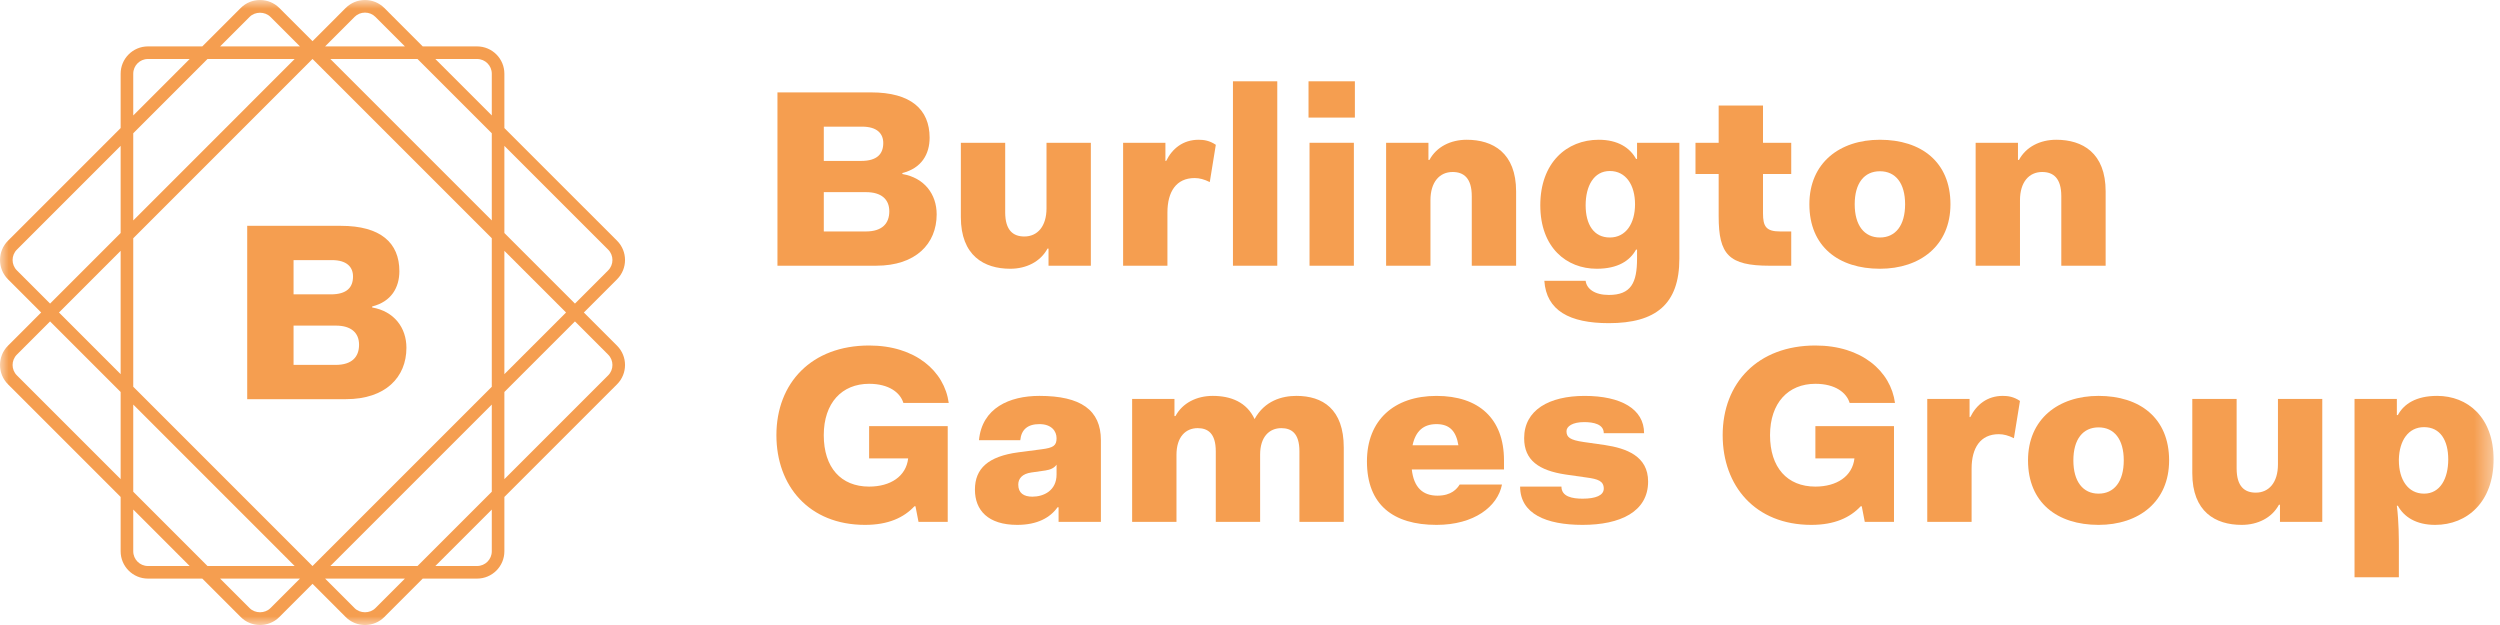
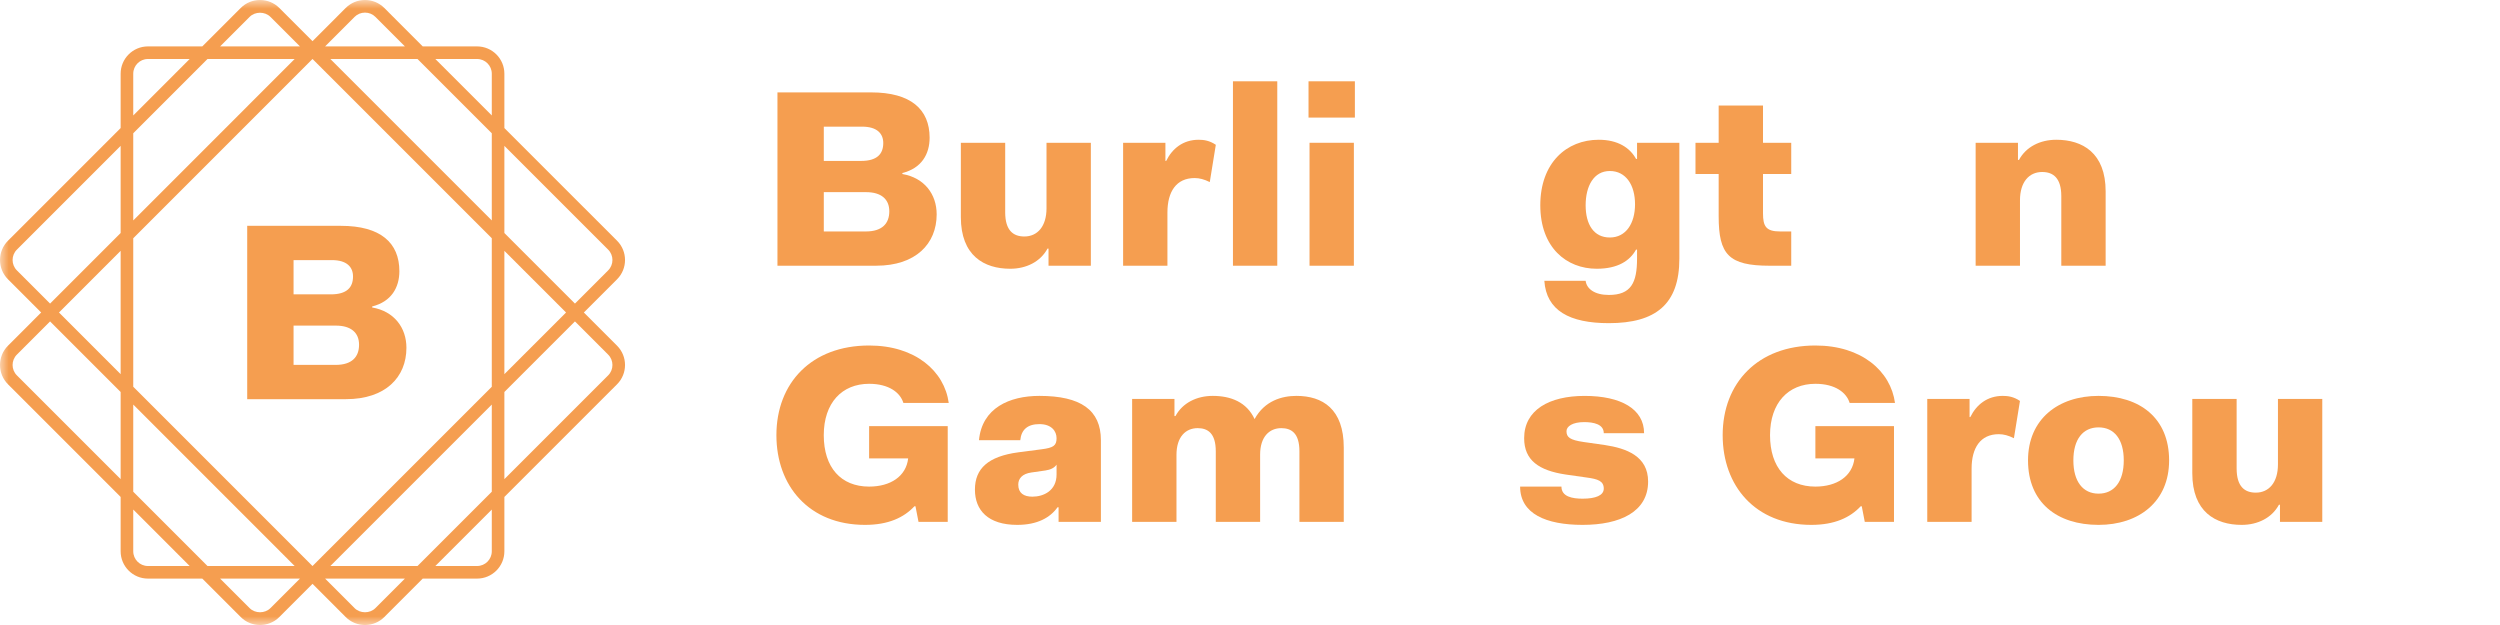
<svg xmlns="http://www.w3.org/2000/svg" xmlns:xlink="http://www.w3.org/1999/xlink" width="144px" height="36px" viewBox="0 0 144 36" version="1.1">
  <title>Logo</title>
  <desc>Created with Sketch.</desc>
  <defs>
    <polygon id="path-1" points="0 36 143.631 36 143.631 0 0 0" />
  </defs>
  <g id="Template-Wireframes" stroke="none" stroke-width="1" fill="none" fill-rule="evenodd">
    <g id="Logo">
      <g id="Full-Logo/Gold">
        <g>
          <path d="M47.451,13.332 L49.874,13.332 C50.818,13.332 51.224,12.868 51.224,12.171 C51.224,11.475 50.76,11.068 49.889,11.068 L47.451,11.068 L47.451,13.332 Z M47.451,7.295 L47.451,9.269 L49.599,9.269 C50.527,9.269 50.876,8.863 50.876,8.239 C50.876,7.702 50.527,7.295 49.657,7.295 L47.451,7.295 Z M53.952,12.345 C53.952,14.043 52.747,15.305 50.469,15.305 L44.781,15.305 L44.781,5.322 L50.179,5.322 C52.457,5.322 53.546,6.294 53.546,7.934 C53.546,8.877 53.081,9.69 51.978,9.965 L51.978,10.024 C53.241,10.241 53.952,11.184 53.952,12.345 Z" id="Fill-1" fill="#F59E50" />
          <path d="M58.19,15.48 C59.118,15.48 59.931,15.073 60.337,14.319 L60.395,14.319 L60.395,15.306 L62.833,15.306 L62.833,8.224 L60.279,8.224 L60.279,11.997 C60.279,13.042 59.757,13.622 59.002,13.622 C58.364,13.622 57.899,13.274 57.899,12.229 L57.899,8.224 L55.345,8.224 L55.345,12.505 C55.345,14.725 56.68,15.48 58.19,15.48" id="Fill-3" fill="#F59E50" />
          <path d="M67.244,12.244 C67.244,11.039 67.752,10.256 68.812,10.256 C69.087,10.256 69.363,10.328 69.683,10.488 L70.031,8.34 C69.668,8.094 69.334,8.05 69.044,8.05 C68.144,8.05 67.52,8.558 67.172,9.269 L67.128,9.269 L67.128,8.224 L64.691,8.224 L64.691,15.306 L67.244,15.306 L67.244,12.244 Z" id="Fill-5" fill="#F59E50" />
          <mask id="mask-2" fill="white">
            <use xlink:href="#path-1" />
          </mask>
          <g id="Clip-8" />
          <polygon id="Fill-7" fill="#F59E50" mask="url(#mask-2)" points="71.018 15.306 73.571 15.306 73.571 4.683 71.018 4.683" />
          <polygon id="Fill-9" fill="#F59E50" mask="url(#mask-2)" points="75.371 6.773 78.041 6.773 78.041 4.683 75.371 4.683" />
          <polygon id="Fill-10" fill="#F59E50" mask="url(#mask-2)" points="75.429 15.306 77.983 15.306 77.983 8.224 75.429 8.224" />
-           <path d="M84.484,8.05 C83.555,8.05 82.742,8.456 82.336,9.211 L82.278,9.211 L82.278,8.224 L79.84,8.224 L79.84,15.306 L82.394,15.306 L82.394,11.533 C82.394,10.488 82.917,9.907 83.671,9.907 C84.31,9.907 84.774,10.256 84.774,11.3 L84.774,15.306 L87.328,15.306 L87.328,11.025 C87.328,8.804 85.993,8.05 84.484,8.05" id="Fill-11" fill="#F59E50" mask="url(#mask-2)" />
          <path d="M92.726,13.68 C91.798,13.68 91.333,12.926 91.333,11.823 C91.333,10.72 91.798,9.85 92.726,9.85 C93.655,9.85 94.178,10.662 94.178,11.765 C94.178,12.868 93.655,13.68 92.726,13.68 Z M94.294,9.153 L94.236,9.153 C93.887,8.514 93.191,8.05 92.088,8.05 C90.23,8.05 88.721,9.385 88.721,11.823 C88.721,14.261 90.23,15.48 91.972,15.48 C93.191,15.48 93.887,15.015 94.236,14.377 L94.294,14.377 L94.294,14.899 C94.294,16.292 93.945,16.989 92.669,16.989 C91.856,16.989 91.391,16.641 91.333,16.176 L88.954,16.176 C89.07,17.888 90.405,18.614 92.669,18.614 C95.368,18.614 96.731,17.526 96.731,14.899 L96.731,8.224 L94.294,8.224 L94.294,9.153 Z" id="Fill-12" fill="#F59E50" mask="url(#mask-2)" />
          <path d="M101.941,15.306 L103.175,15.306 L103.175,13.332 L102.536,13.332 C101.724,13.332 101.549,13.042 101.549,12.287 L101.549,10.024 L103.175,10.024 L103.175,8.224 L101.549,8.224 L101.549,6.077 L98.995,6.077 L98.995,8.224 L97.66,8.224 L97.66,10.024 L98.995,10.024 L98.995,12.461 C98.995,14.667 99.576,15.306 101.941,15.306" id="Fill-13" fill="#F59E50" mask="url(#mask-2)" />
-           <path d="M108.283,9.864 C109.182,9.864 109.734,10.546 109.734,11.765 C109.734,12.984 109.182,13.68 108.283,13.68 C107.383,13.68 106.831,12.984 106.831,11.765 C106.831,10.546 107.383,9.864 108.283,9.864 M108.283,15.48 C110.604,15.48 112.346,14.145 112.346,11.765 C112.346,9.327 110.662,8.05 108.283,8.05 C105.961,8.05 104.22,9.385 104.22,11.765 C104.22,14.203 105.903,15.48 108.283,15.48" id="Fill-14" fill="#F59E50" mask="url(#mask-2)" />
          <path d="M118.731,11.3 L118.731,15.306 L121.285,15.306 L121.285,11.025 C121.285,8.804 119.95,8.05 118.441,8.05 C117.512,8.05 116.699,8.456 116.293,9.211 L116.235,9.211 L116.235,8.224 L113.797,8.224 L113.797,15.306 L116.351,15.306 L116.351,11.533 C116.351,10.488 116.873,9.907 117.628,9.907 C118.267,9.907 118.731,10.256 118.731,11.3" id="Fill-15" fill="#F59E50" mask="url(#mask-2)" />
          <path d="M50.061,22.107 C51.222,22.107 51.861,22.629 52.035,23.21 L54.647,23.21 C54.4,21.382 52.731,19.901 50.061,19.901 C46.753,19.901 44.721,22.049 44.721,25.067 C44.721,27.984 46.593,30.233 49.829,30.233 C51.164,30.233 52.064,29.813 52.673,29.159 L52.731,29.159 L52.906,30.059 L54.589,30.059 L54.589,24.545 L50.061,24.545 L50.061,26.402 L52.31,26.402 C52.195,27.433 51.295,28.028 50.061,28.028 C48.436,28.028 47.449,26.925 47.449,25.067 C47.449,23.21 48.494,22.107 50.061,22.107" id="Fill-16" fill="#F59E50" mask="url(#mask-2)" />
          <path d="M60.858,27.331 C60.858,28.26 60.118,28.608 59.465,28.608 C58.972,28.608 58.652,28.405 58.652,27.911 C58.652,27.563 58.884,27.288 59.407,27.215 L60.219,27.099 C60.51,27.055 60.727,26.954 60.858,26.765 L60.858,27.331 Z M59.871,22.803 C58.144,22.803 56.563,23.5 56.389,25.357 L58.768,25.357 C58.826,24.748 59.189,24.429 59.871,24.429 C60.568,24.429 60.858,24.835 60.858,25.241 C60.858,25.662 60.684,25.793 59.987,25.88 L58.652,26.054 C56.925,26.286 56.156,26.983 56.156,28.202 C56.156,29.392 56.911,30.233 58.594,30.233 C59.755,30.233 60.495,29.812 60.916,29.217 L60.974,29.217 L60.974,30.059 L63.412,30.059 L63.412,25.357 C63.412,23.616 62.251,22.803 59.871,22.803 Z" id="Fill-17" fill="#F59E50" mask="url(#mask-2)" />
          <path d="M74.673,22.803 C73.845,22.803 72.844,23.079 72.264,24.139 C71.814,23.166 70.9,22.803 69.855,22.803 C68.926,22.803 68.114,23.21 67.707,23.964 L67.649,23.964 L67.649,22.978 L65.211,22.978 L65.211,30.059 L67.765,30.059 L67.765,26.199 C67.765,25.154 68.302,24.661 68.984,24.661 C69.565,24.661 70.029,24.951 70.029,25.996 L70.029,30.059 L72.583,30.059 L72.583,26.185 C72.583,25.154 73.12,24.661 73.802,24.661 C74.383,24.661 74.847,24.951 74.847,25.996 L74.847,30.059 L77.401,30.059 L77.401,25.778 C77.401,23.558 76.182,22.803 74.673,22.803" id="Fill-18" fill="#F59E50" mask="url(#mask-2)" />
-           <path d="M81.363,25.648 C81.537,24.835 81.987,24.429 82.741,24.429 C83.496,24.429 83.873,24.835 84.004,25.648 L81.363,25.648 Z M82.741,22.804 C80.304,22.804 78.736,24.197 78.736,26.576 C78.736,29.072 80.245,30.233 82.741,30.233 C84.918,30.233 86.267,29.174 86.514,27.911 L84.076,27.911 C83.931,28.144 83.612,28.55 82.799,28.55 C81.943,28.55 81.435,28.071 81.319,27.041 L86.63,27.041 L86.63,26.518 C86.63,24.11 85.179,22.804 82.741,22.804 Z" id="Fill-19" fill="#F59E50" mask="url(#mask-2)" />
          <path d="M92.435,25.633 L91.216,25.459 C90.418,25.343 90.23,25.183 90.23,24.835 C90.23,24.559 90.578,24.313 91.245,24.313 C91.782,24.313 92.377,24.429 92.377,24.951 L94.699,24.951 C94.699,23.558 93.364,22.804 91.274,22.804 C89.228,22.804 87.791,23.616 87.791,25.241 C87.791,26.518 88.648,27.099 90.171,27.331 L91.39,27.505 C92.043,27.592 92.377,27.708 92.377,28.144 C92.377,28.535 91.913,28.724 91.158,28.724 C90.563,28.724 89.939,28.608 89.939,28.027 L87.559,28.027 C87.559,29.595 89.054,30.233 91.158,30.233 C93.32,30.233 94.931,29.479 94.931,27.737 C94.931,26.272 93.683,25.822 92.435,25.633" id="Fill-20" fill="#F59E50" mask="url(#mask-2)" />
          <path d="M104.566,22.107 C105.727,22.107 106.366,22.629 106.54,23.21 L109.152,23.21 C108.905,21.382 107.237,19.901 104.566,19.901 C101.258,19.901 99.226,22.049 99.226,25.067 C99.226,27.984 101.098,30.233 104.334,30.233 C105.669,30.233 106.569,29.813 107.178,29.159 L107.237,29.159 L107.411,30.059 L109.094,30.059 L109.094,24.545 L104.566,24.545 L104.566,26.402 L106.816,26.402 C106.699,27.433 105.8,28.028 104.566,28.028 C102.941,28.028 101.954,26.925 101.954,25.067 C101.954,23.21 102.999,22.107 104.566,22.107" id="Fill-21" fill="#F59E50" mask="url(#mask-2)" />
          <path d="M113.491,24.022 L113.447,24.022 L113.447,22.978 L111.01,22.978 L111.01,30.059 L113.564,30.059 L113.564,26.997 C113.564,25.793 114.072,25.009 115.131,25.009 C115.407,25.009 115.682,25.082 116.002,25.241 L116.35,23.094 C115.987,22.847 115.653,22.803 115.363,22.803 C114.463,22.803 113.84,23.311 113.491,24.022" id="Fill-22" fill="#F59E50" mask="url(#mask-2)" />
          <path d="M120.877,28.434 C119.978,28.434 119.426,27.737 119.426,26.518 C119.426,25.3 119.978,24.617 120.877,24.617 C121.777,24.617 122.329,25.3 122.329,26.518 C122.329,27.737 121.777,28.434 120.877,28.434 M120.877,22.803 C118.556,22.803 116.814,24.139 116.814,26.518 C116.814,28.956 118.498,30.233 120.877,30.233 C123.199,30.233 124.941,28.898 124.941,26.518 C124.941,24.081 123.257,22.803 120.877,22.803" id="Fill-23" fill="#F59E50" mask="url(#mask-2)" />
          <path d="M131.21,26.75 C131.21,27.795 130.687,28.376 129.933,28.376 C129.294,28.376 128.83,28.028 128.83,26.983 L128.83,22.978 L126.276,22.978 L126.276,27.258 C126.276,29.479 127.611,30.233 129.12,30.233 C130.049,30.233 130.861,29.827 131.268,29.072 L131.326,29.072 L131.326,30.059 L133.763,30.059 L133.763,22.978 L131.21,22.978 L131.21,26.75 Z" id="Fill-24" fill="#F59E50" mask="url(#mask-2)" />
-           <path d="M139.626,28.434 C138.697,28.434 138.175,27.621 138.175,26.518 L138.175,26.446 C138.204,25.386 138.712,24.603 139.626,24.603 C140.555,24.603 141.019,25.357 141.019,26.461 C141.019,27.563 140.555,28.434 139.626,28.434 M140.381,22.803 C139.162,22.803 138.465,23.268 138.117,23.906 L138.059,23.906 L138.059,22.978 L135.621,22.978 L135.621,33.251 L138.175,33.251 L138.175,31.525 C138.175,31.046 138.175,30.059 138.059,29.13 L138.117,29.13 C138.465,29.769 139.162,30.233 140.265,30.233 C142.122,30.233 143.631,28.898 143.631,26.461 C143.631,24.022 142.122,22.803 140.381,22.803" id="Fill-25" fill="#F59E50" mask="url(#mask-2)" />
          <path d="M35.029,15.575 L33.117,17.487 L29.052,13.422 L29.052,8.402 L35.029,14.378 C35.359,14.708 35.359,15.245 35.029,15.575 Z M35.029,20.425 C35.359,20.755 35.359,21.292 35.029,21.622 L29.052,27.598 L29.052,22.578 L33.117,18.513 L35.029,20.425 Z M28.327,31.755 C28.327,32.222 27.947,32.602 27.48,32.602 L25.075,32.602 L28.327,29.35 L28.327,31.755 Z M21.622,35.028 C21.305,35.346 20.743,35.346 20.425,35.028 L18.725,33.327 L23.323,33.327 L21.622,35.028 Z M15.576,35.028 C15.258,35.346 14.697,35.346 14.379,35.028 L12.678,33.327 L17.277,33.327 L15.576,35.028 Z M8.521,32.602 C8.055,32.602 7.675,32.222 7.675,31.755 L7.675,29.35 L10.926,32.602 L8.521,32.602 Z M0.973,21.622 C0.643,21.292 0.643,20.755 0.973,20.425 L2.884,18.513 L6.949,22.578 L6.949,27.598 L0.973,21.622 Z M0.973,15.575 C0.643,15.245 0.643,14.708 0.973,14.378 L6.949,8.402 L6.949,13.422 L2.884,17.487 L0.973,15.575 Z M7.675,4.245 C7.675,3.778 8.055,3.398 8.521,3.398 L10.926,3.398 L7.675,6.65 L7.675,4.245 Z M14.379,0.972 C14.697,0.654 15.258,0.654 15.576,0.972 L17.277,2.673 L12.678,2.673 L14.379,0.972 Z M20.425,0.972 C20.584,0.813 20.797,0.726 21.024,0.726 C21.251,0.726 21.464,0.813 21.622,0.972 L23.323,2.673 L18.725,2.673 L20.425,0.972 Z M19.028,3.398 L24.049,3.398 L28.327,7.676 L28.327,12.697 L19.028,3.398 Z M7.675,12.697 L7.675,7.676 L11.952,3.398 L16.973,3.398 L7.675,12.697 Z M6.949,21.552 L3.397,18 L6.949,14.448 L6.949,21.552 Z M16.973,32.602 L11.952,32.602 L7.675,28.324 L7.675,23.303 L16.973,32.602 Z M28.327,23.303 L28.327,28.324 L24.049,32.602 L19.028,32.602 L28.327,23.303 Z M29.052,14.448 L32.604,18 L29.052,21.552 L29.052,14.448 Z M28.327,22.277 L18.002,32.602 L17.999,32.602 L7.675,22.277 L7.675,13.723 L17.999,3.398 L18.002,3.398 L28.327,13.723 L28.327,22.277 Z M27.48,3.398 C27.947,3.398 28.327,3.778 28.327,4.245 L28.327,6.65 L25.075,3.398 L27.48,3.398 Z M35.542,13.865 L29.052,7.376 L29.052,4.245 C29.052,3.378 28.347,2.673 27.48,2.673 L24.349,2.673 L22.136,0.459 C21.84,0.163 21.445,-3.6e-05 21.024,-3.6e-05 C20.603,-3.6e-05 20.208,0.163 19.912,0.459 L18.001,2.371 L16.089,0.459 C15.793,0.163 15.398,-3.6e-05 14.977,-3.6e-05 C14.557,-3.6e-05 14.162,0.163 13.866,0.459 L11.652,2.673 L8.521,2.673 C7.654,2.673 6.949,3.378 6.949,4.245 L6.949,7.376 L0.46,13.865 C-0.153,14.478 -0.153,15.475 0.46,16.088 L2.371,18 L0.46,19.912 C-0.153,20.525 -0.153,21.522 0.46,22.135 L6.949,28.624 L6.949,31.755 C6.949,32.622 7.654,33.327 8.521,33.327 L11.652,33.327 L13.866,35.541 C14.162,35.837 14.557,36 14.977,36 C15.398,36 15.793,35.837 16.089,35.541 L18.001,33.629 L19.912,35.541 C20.208,35.837 20.603,36 21.024,36 C21.445,36 21.84,35.837 22.136,35.541 L24.349,33.327 L27.48,33.327 C28.347,33.327 29.052,32.622 29.052,31.755 L29.052,28.624 L35.542,22.135 C36.155,21.522 36.155,20.525 35.542,19.912 L33.63,18 L35.542,16.088 C36.155,15.475 36.155,14.478 35.542,13.865 Z" id="Fill-26" fill="#F59E50" mask="url(#mask-2)" />
          <path d="M20.334,15.925 C20.334,16.549 19.986,16.955 19.057,16.955 L16.909,16.955 L16.909,14.982 L19.115,14.982 C19.986,14.982 20.334,15.388 20.334,15.925 Z M20.682,19.858 C20.682,20.554 20.276,21.018 19.333,21.018 L16.909,21.018 L16.909,18.755 L19.347,18.755 C20.218,18.755 20.682,19.161 20.682,19.858 Z M14.239,13.008 L14.239,22.992 L19.928,22.992 C22.206,22.992 23.41,21.729 23.41,20.032 C23.41,18.871 22.699,17.928 21.437,17.71 L21.437,17.652 C22.539,17.376 23.004,16.563 23.004,15.62 C23.004,13.981 21.915,13.008 19.637,13.008 L14.239,13.008 Z" id="Fill-27" fill="#F59E50" mask="url(#mask-2)" />
        </g>
      </g>
    </g>
  </g>
</svg>